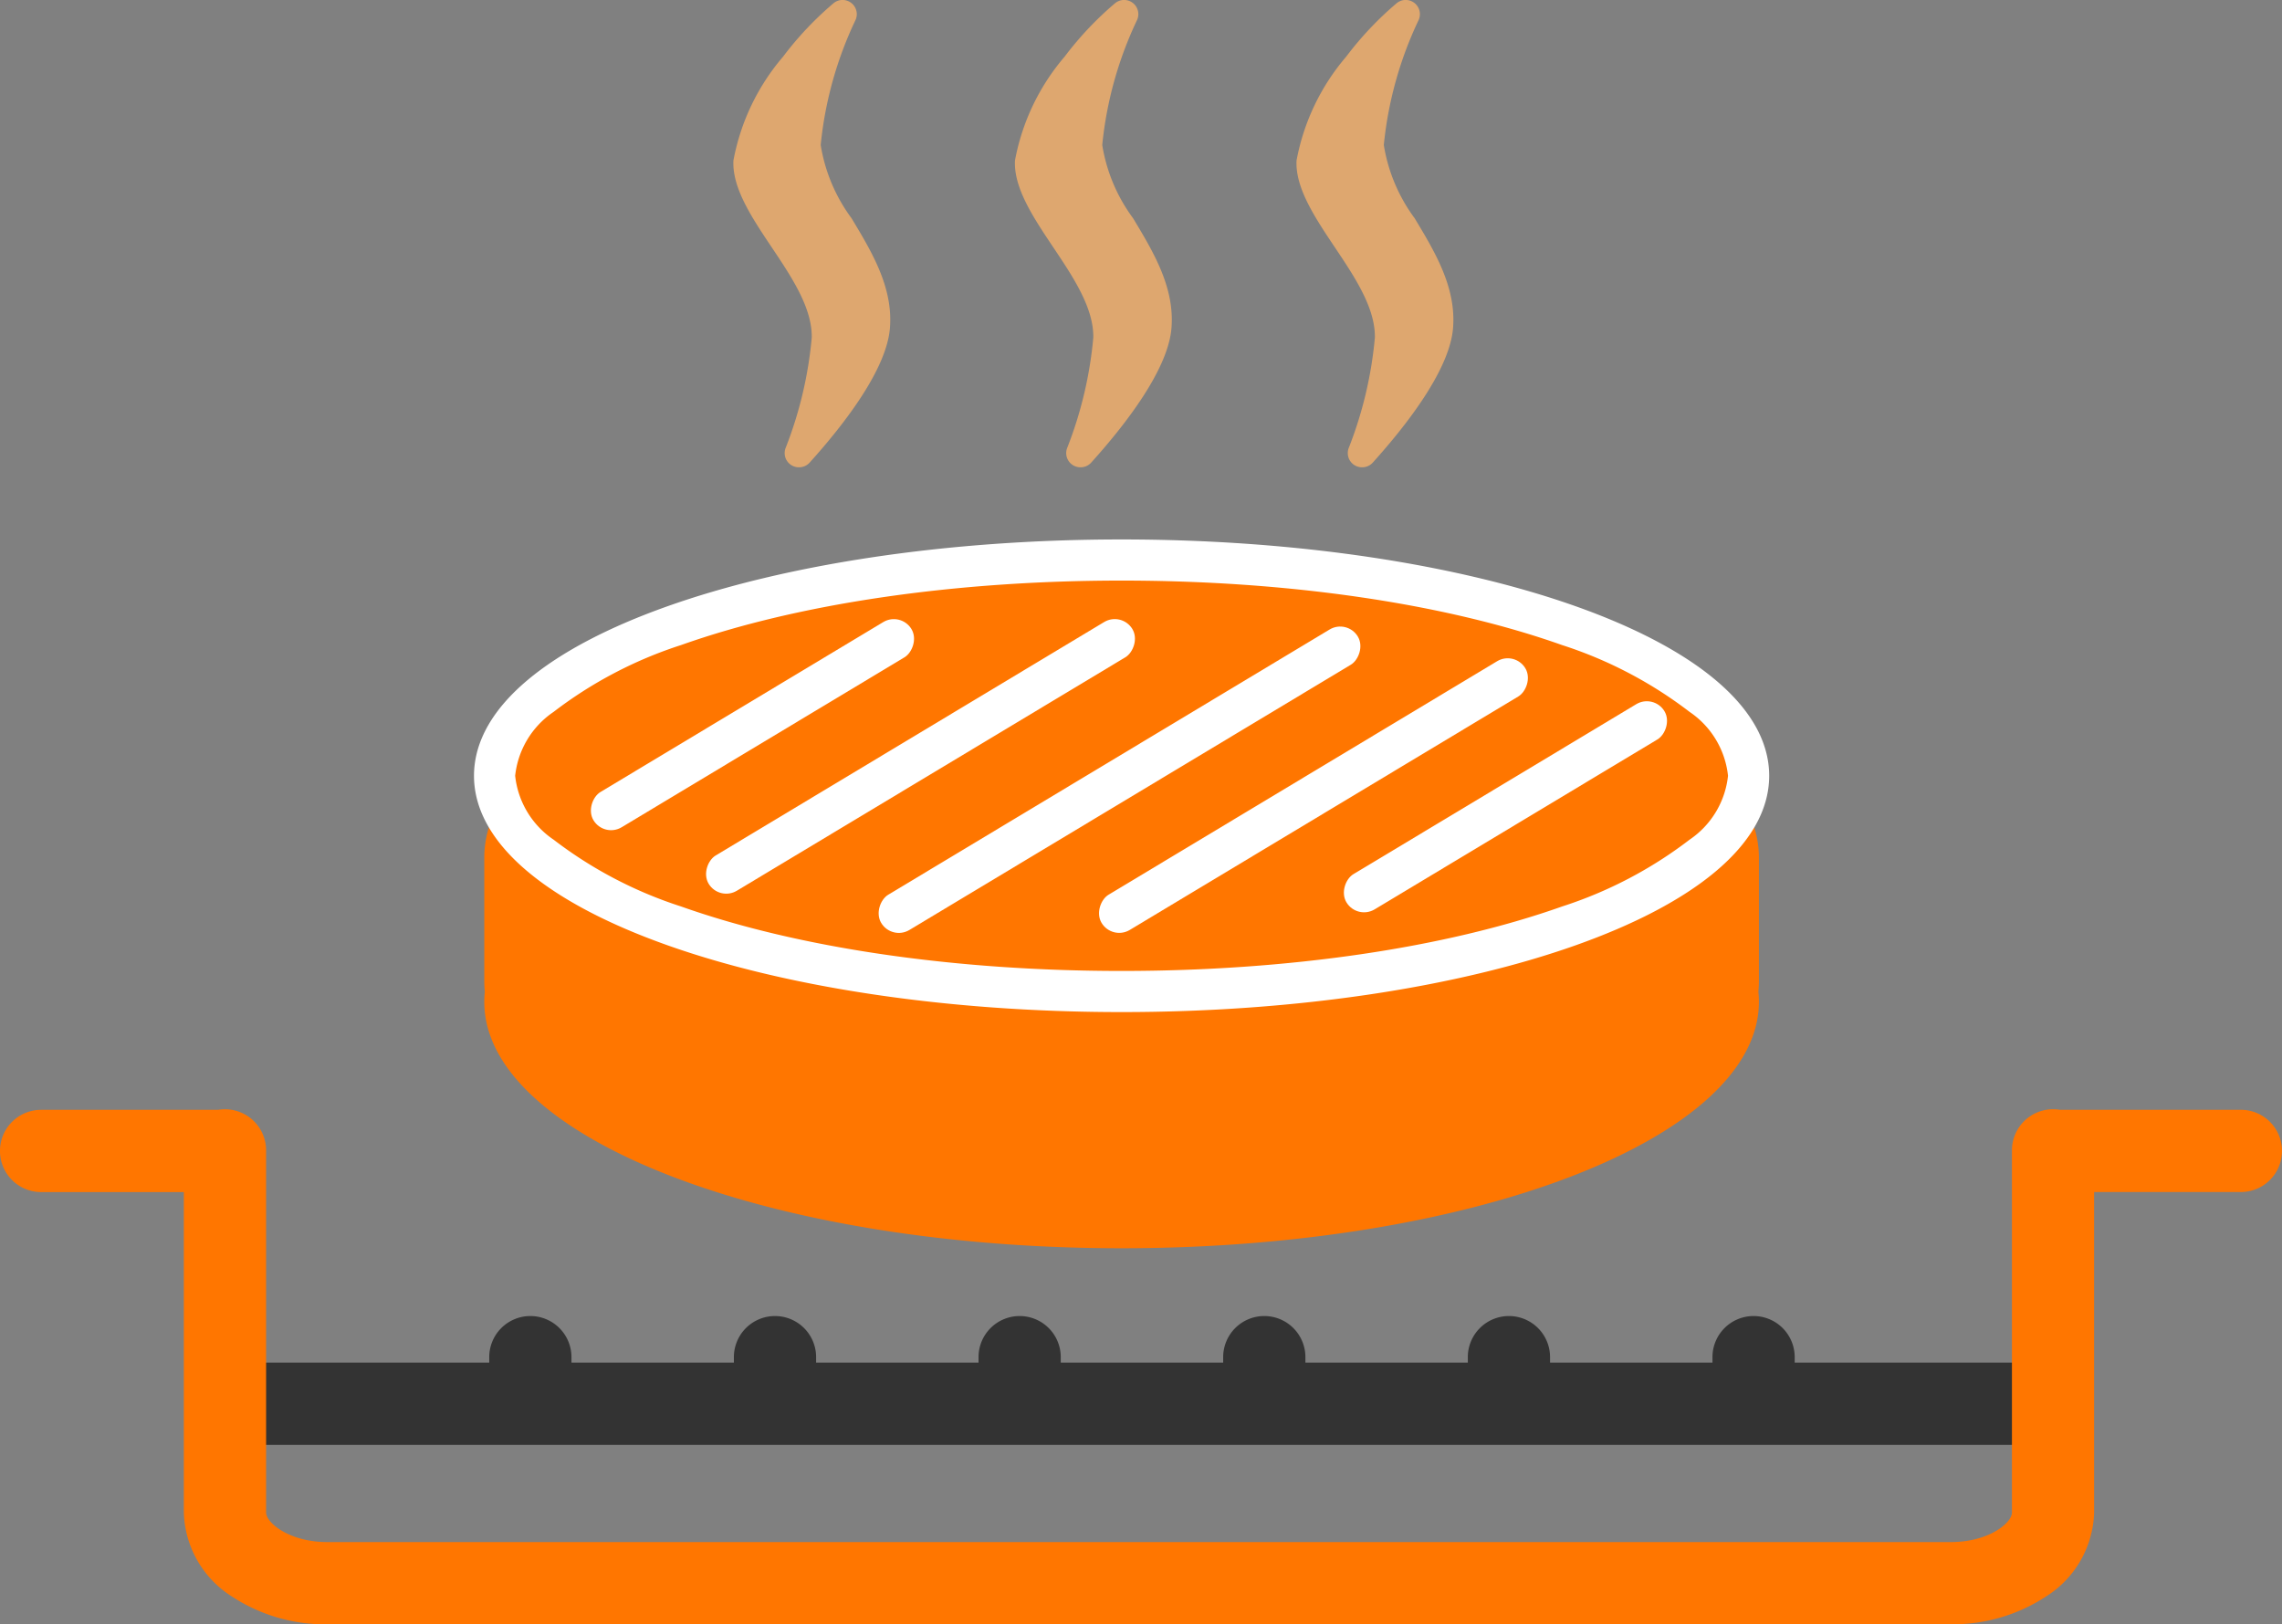
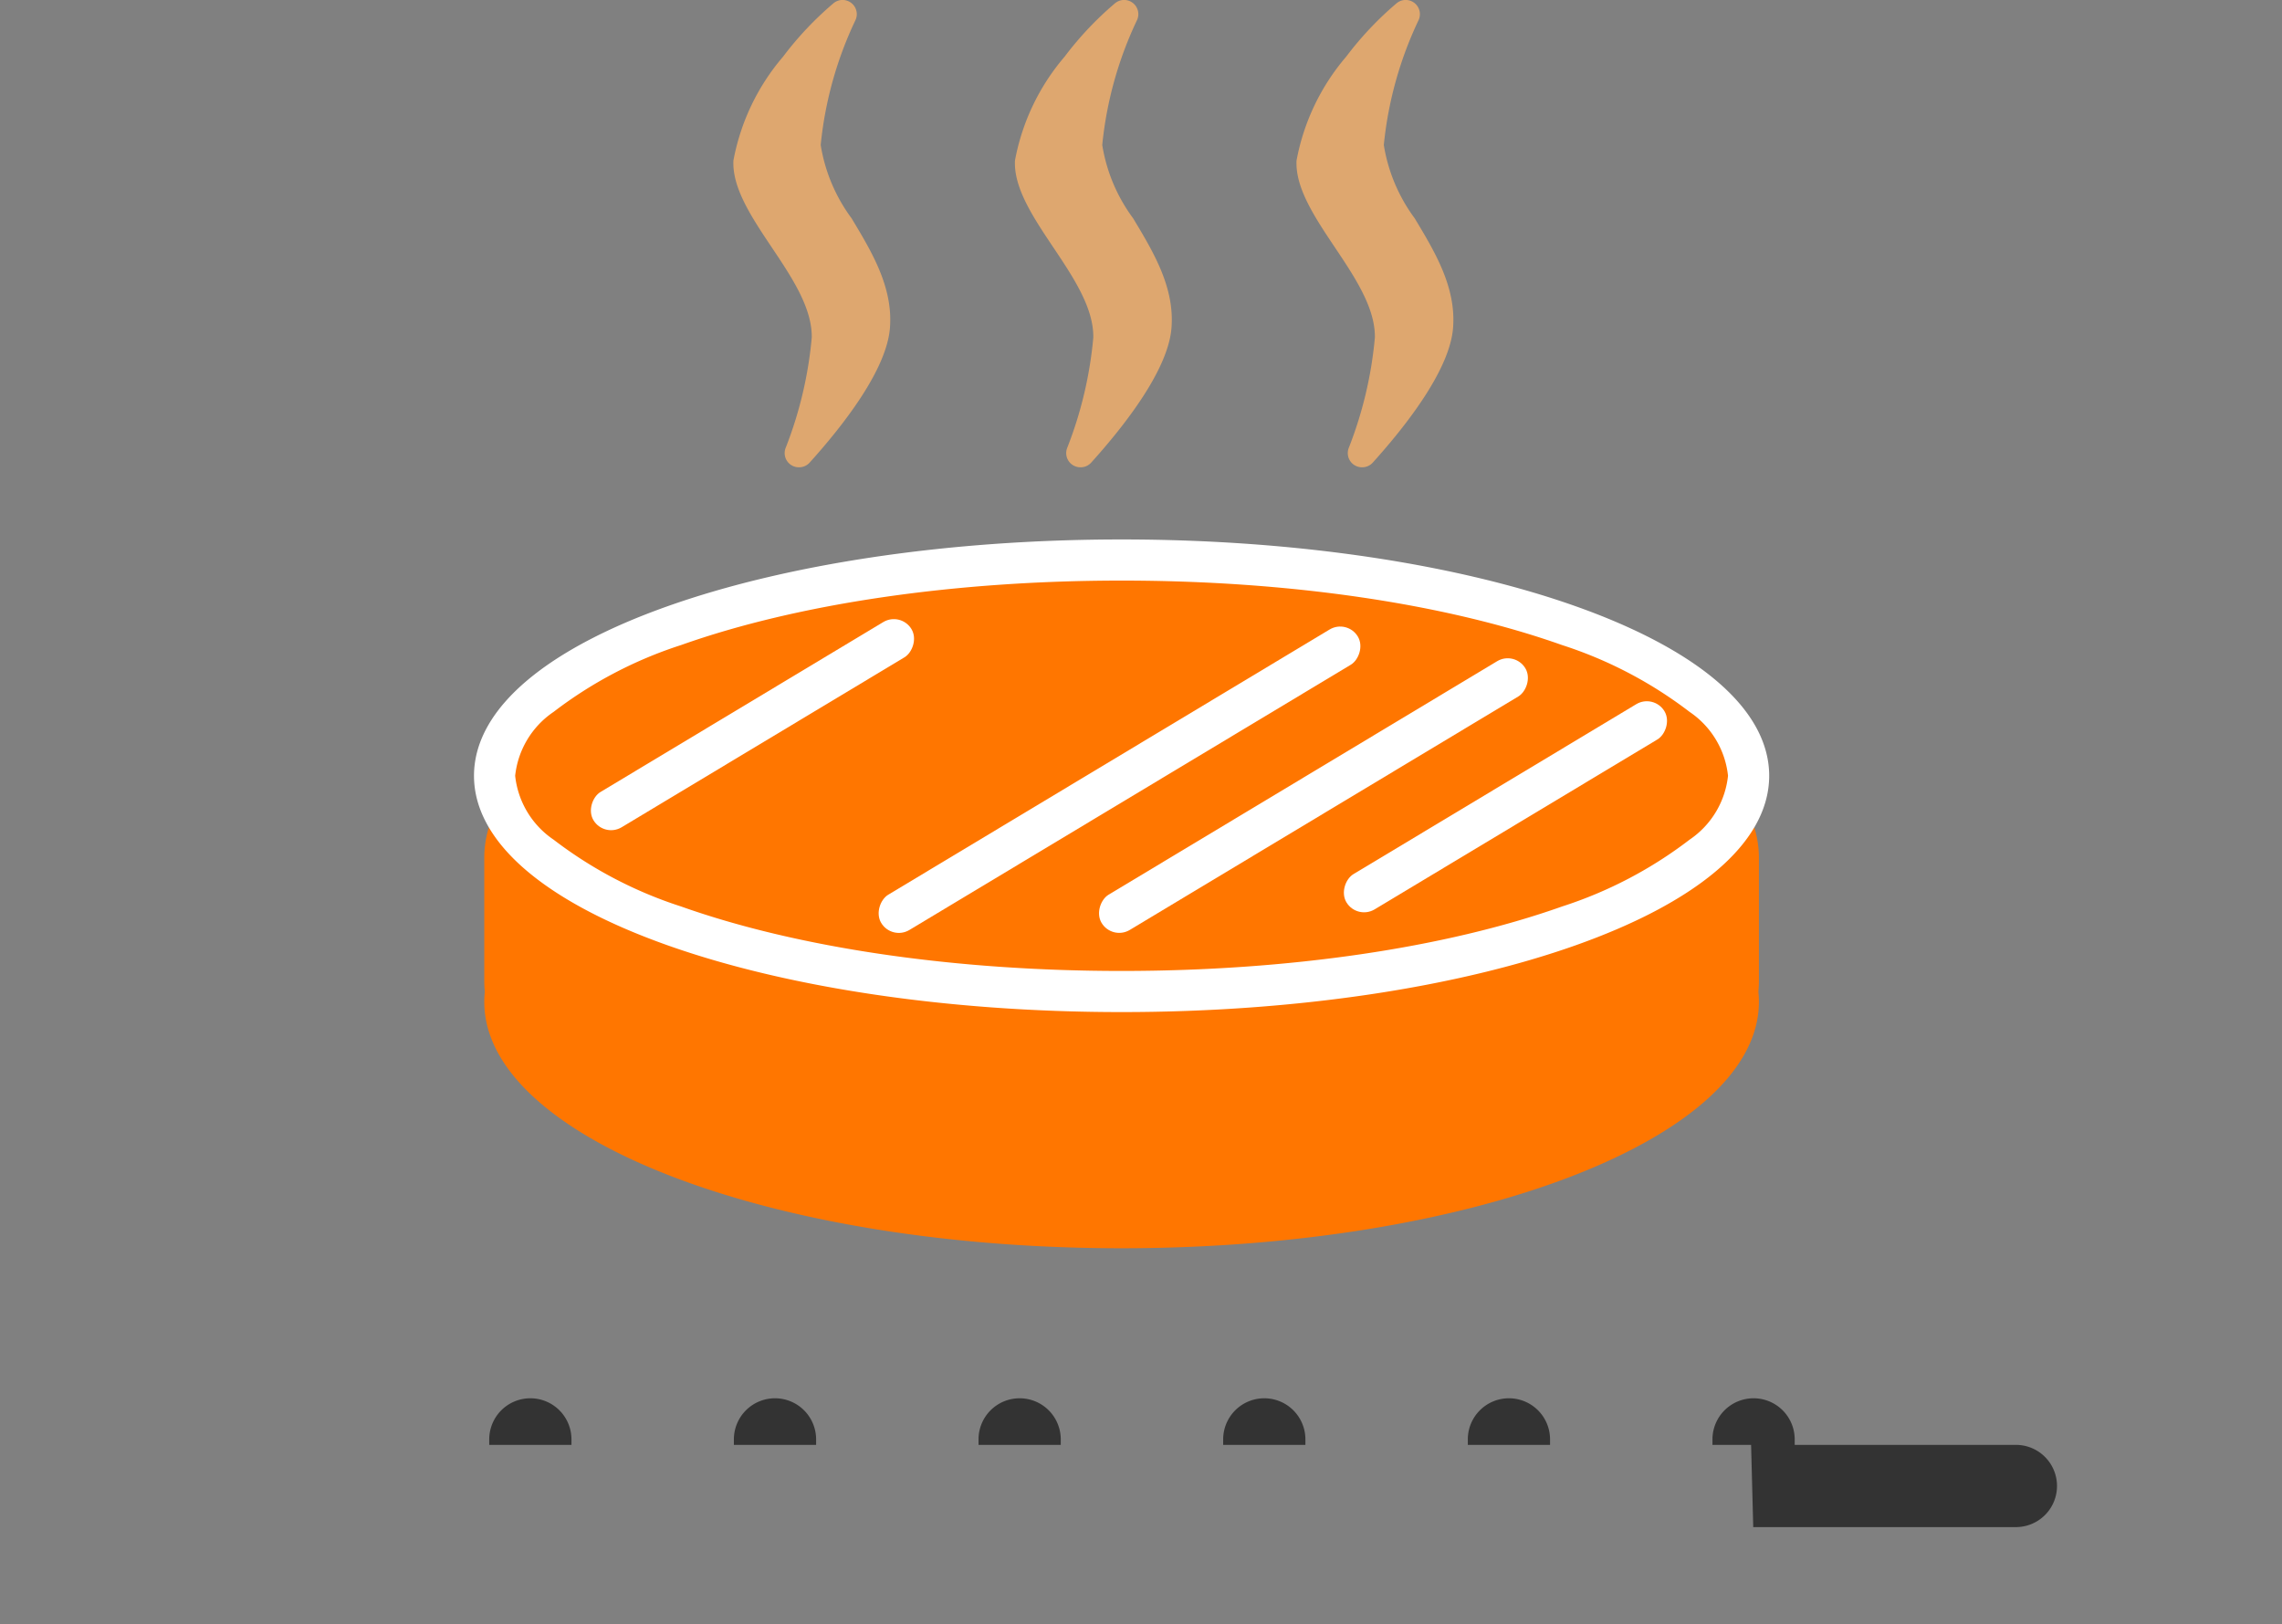
<svg xmlns="http://www.w3.org/2000/svg" width="111" height="79.002" viewBox="0 0 111 79.002">
  <rect x="0" y="0" width="111" height="79.002" fill="#808080" stroke="none" />
  <g transform="translate(-595 -3623.002)">
-     <path d="M795.175-10165.733H783.483l-.1,0-.1,0H771.584l-.1,0-.1,0H759.688l-.1,0-.1,0H747.792l-.1,0-.1,0H735.893l-.1,0-.1,0h-13.04a2,2,0,0,1-1.991-2,2,2,0,0,1,1.991-2h11.143v-.266a2,2,0,0,1,2-2,2,2,0,0,1,2,2v.266h7.9v-.266a2,2,0,0,1,2-2,2,2,0,0,1,2,2v.266h7.9v-.266a2,2,0,0,1,2-2,2,2,0,0,1,2,2v.266h7.9v-.266a2,2,0,0,1,2-2,2,2,0,0,1,2,2v.266h7.9v-.266a2,2,0,0,1,2-2,2,2,0,0,1,2,2v.266h7.9v-.266a2,2,0,0,1,2-2,2,2,0,0,1,2,2v.266h10.77a2,2,0,0,1,1.989,2,2,2,0,0,1-1.989,2H795.379l-.1,0Z" transform="translate(-114.999 13859.01)" fill="#333" />
-     <path d="M737.92-10146.949a8.251,8.251,0,0,1-4.656-1.363,5,5,0,0,1-2.321-4.074v-15.585H724a2,2,0,0,1-2-2,2,2,0,0,1,2-2h8.61a2.1,2.1,0,0,1,.335-.027,2,2,0,0,1,2,2v17.612c0,.5,1.131,1.438,2.977,1.438h78.969c1.846,0,2.974-.933,2.974-1.437V-10170a2,2,0,0,1,2-2,2.093,2.093,0,0,1,.334.027H831a2,2,0,0,1,2,2,2,2,0,0,1-2,2h-7.138v15.585a4.994,4.994,0,0,1-2.32,4.074,8.243,8.243,0,0,1-4.654,1.363Z" transform="translate(-127.001 13848.953)" fill="#ff7600" />
+     <path d="M795.175-10165.733H783.483l-.1,0-.1,0H771.584l-.1,0-.1,0H759.688l-.1,0-.1,0H747.792l-.1,0-.1,0H735.893l-.1,0-.1,0h-13.04h11.143v-.266a2,2,0,0,1,2-2,2,2,0,0,1,2,2v.266h7.9v-.266a2,2,0,0,1,2-2,2,2,0,0,1,2,2v.266h7.9v-.266a2,2,0,0,1,2-2,2,2,0,0,1,2,2v.266h7.9v-.266a2,2,0,0,1,2-2,2,2,0,0,1,2,2v.266h7.9v-.266a2,2,0,0,1,2-2,2,2,0,0,1,2,2v.266h7.9v-.266a2,2,0,0,1,2-2,2,2,0,0,1,2,2v.266h10.77a2,2,0,0,1,1.989,2,2,2,0,0,1-1.989,2H795.379l-.1,0Z" transform="translate(-114.999 13859.01)" fill="#333" />
    <path d="M722-10160a4.734,4.734,0,0,1,.026-.491,5.069,5.069,0,0,1-.026-.51v-6a5,5,0,0,1,5-5h52a5,5,0,0,1,5,5v6a5.069,5.069,0,0,1-.026.51,4.734,4.734,0,0,1,.026.491c0,6.619-13.877,11.987-31,11.987S722-10153.38,722-10160Z" transform="translate(-103.444 13831.727)" fill="#ff7600" />
    <ellipse cx="31" cy="10.994" rx="31" ry="10.994" transform="translate(618.556 3649.74)" fill="#ff7600" />
    <path d="M31,1C22.831,1,15.164,2.123,9.414,4.162A21.036,21.036,0,0,0,3.079,7.481,4.8,4.8,0,0,0,1,10.994a4.8,4.8,0,0,0,2.079,3.513,21.036,21.036,0,0,0,6.335,3.318C15.164,19.864,22.831,20.987,31,20.987s15.836-1.123,21.586-3.162a21.036,21.036,0,0,0,6.335-3.318A4.8,4.8,0,0,0,61,10.994a4.8,4.8,0,0,0-2.079-3.513,21.036,21.036,0,0,0-6.335-3.318C46.836,2.123,39.169,1,31,1m0-1C48.121,0,62,4.922,62,10.994S48.121,21.987,31,21.987,0,17.065,0,10.994,13.879,0,31,0Z" transform="translate(618.556 3649.74)" fill="#fff" stroke="#fff" stroke-width="1" />
    <rect width="2" height="18.047" rx="1" transform="translate(638.821 3652.743) rotate(59)" fill="#fff" />
    <rect width="2" height="24.047" rx="1" transform="translate(668.68 3654.647) rotate(59)" fill="#fff" />
    <rect width="2" height="27.047" rx="1" transform="translate(660.532 3653.104) rotate(59)" fill="#fff" />
-     <rect width="2" height="24.047" rx="1" transform="translate(649.566 3652.741) rotate(59)" fill="#fff" />
    <rect width="2" height="18.047" rx="1" transform="translate(675.447 3656.737) rotate(59)" fill="#fff" />
    <path d="M275.6,193.309a.691.691,0,0,1-.652-.92A19.45,19.45,0,0,0,276.227,187c.024-1.447-.982-2.95-1.954-4.4-.946-1.414-1.925-2.876-1.856-4.211a10.792,10.792,0,0,1,2.418-5.056,16.12,16.12,0,0,1,2.447-2.592.691.691,0,0,1,1.08.8,18.349,18.349,0,0,0-1.7,6.092,8.153,8.153,0,0,0,1.5,3.563c.995,1.652,2.023,3.36,1.868,5.334-.158,2.011-2.214,4.675-3.911,6.557A.691.691,0,0,1,275.6,193.309Z" transform="translate(358.258 3452.421)" fill="#dea76f" />
    <path d="M375.6,193.309a.691.691,0,0,1-.652-.92A19.45,19.45,0,0,0,376.227,187c.024-1.447-.982-2.95-1.954-4.4-.946-1.414-1.925-2.876-1.856-4.211a10.792,10.792,0,0,1,2.418-5.056,16.12,16.12,0,0,1,2.447-2.592.691.691,0,0,1,1.08.8,18.349,18.349,0,0,0-1.7,6.092,8.153,8.153,0,0,0,1.5,3.563c.995,1.652,2.023,3.36,1.868,5.334-.158,2.011-2.214,4.675-3.911,6.557A.691.691,0,0,1,375.6,193.309Z" transform="translate(271.953 3452.421)" fill="#dea76f" />
    <path d="M475.6,193.309a.691.691,0,0,1-.652-.92A19.447,19.447,0,0,0,476.227,187c.024-1.447-.982-2.95-1.954-4.4-.946-1.414-1.925-2.876-1.856-4.211a10.792,10.792,0,0,1,2.418-5.056,16.12,16.12,0,0,1,2.447-2.592.691.691,0,0,1,1.08.8,18.349,18.349,0,0,0-1.7,6.092,8.153,8.153,0,0,0,1.5,3.563c.995,1.652,2.023,3.36,1.868,5.334-.158,2.011-2.214,4.675-3.911,6.557A.691.691,0,0,1,475.6,193.309Z" transform="translate(185.649 3452.421)" fill="#dea76f" />
  </g>
</svg>